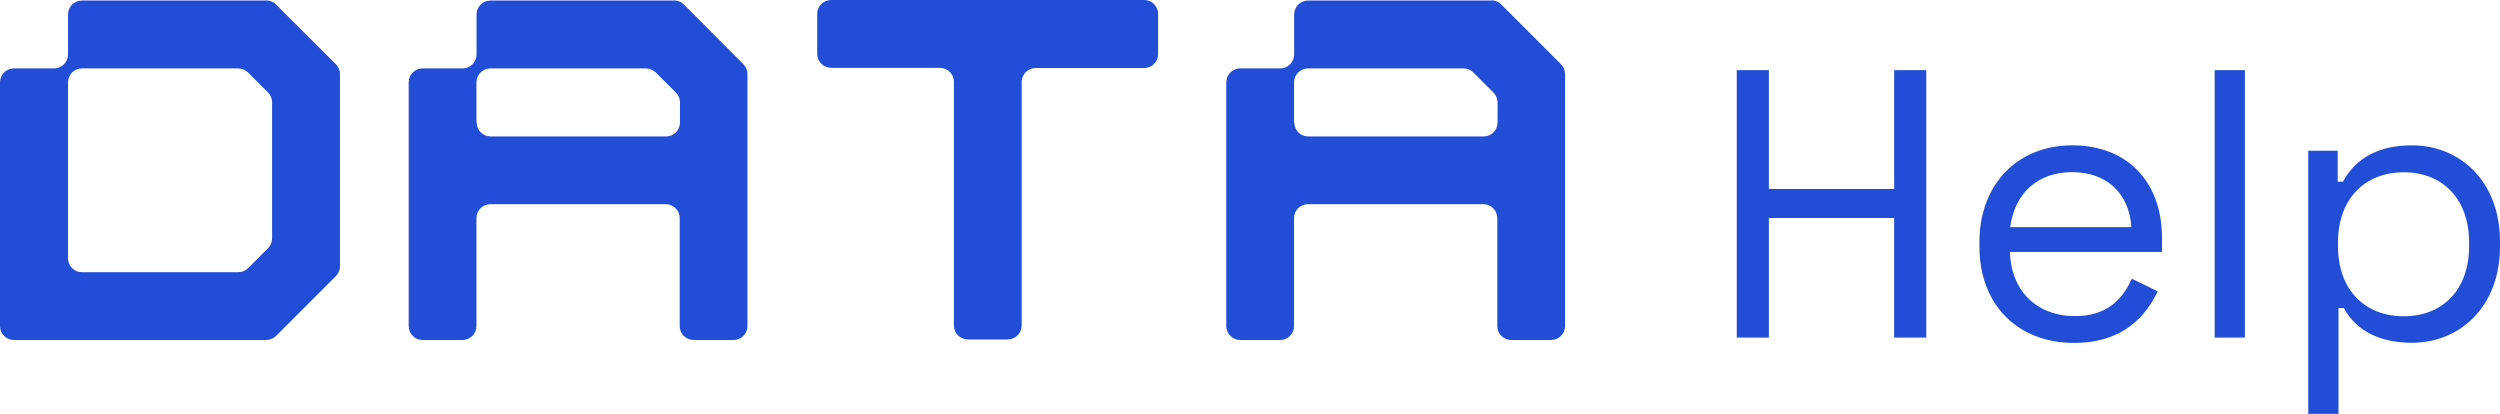
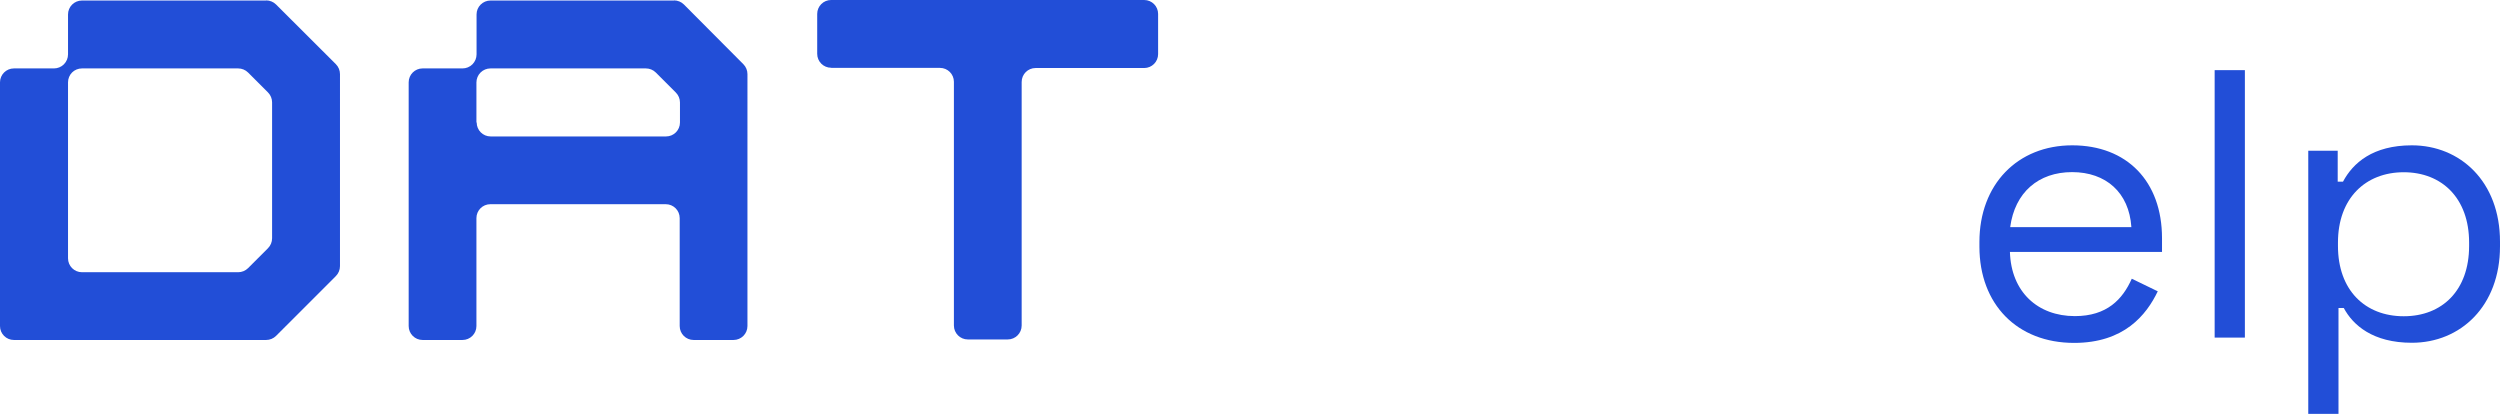
<svg xmlns="http://www.w3.org/2000/svg" id="Camada_1" data-name="Camada 1" viewBox="0 0 188.54 31.22">
  <defs>
    <style>      .cls-1 {        fill: #224ed7;        stroke-width: 0px;      }    </style>
  </defs>
  <g>
-     <path class="cls-1" d="M130.98,5.29h2.42v8.96h9.45V5.29h2.42v20.17h-2.42v-9.02h-9.45v9.02h-2.42V5.29Z" />
    <path class="cls-1" d="M149.28,18.6v-.35c0-4.35,2.88-7.29,7-7.29s6.77,2.71,6.77,7v1.04h-11.47c.09,3.02,2.1,4.84,4.9,4.84,2.42,0,3.6-1.27,4.29-2.82l1.96.95c-.86,1.79-2.54,3.89-6.31,3.89-4.29,0-7.14-2.91-7.14-7.26ZM160.74,17.13c-.17-2.62-1.93-4.15-4.47-4.15s-4.32,1.53-4.67,4.15h9.13Z" />
    <path class="cls-1" d="M167.02,5.29h2.28v20.17h-2.28V5.29Z" />
    <path class="cls-1" d="M174.08,11.37h2.22v2.33h.4c.75-1.41,2.25-2.74,5.19-2.74,3.66,0,6.65,2.74,6.65,7.26v.37c0,4.49-2.97,7.26-6.65,7.26-2.94,0-4.44-1.33-5.13-2.62h-.4v7.98h-2.28V11.37ZM186.21,18.55v-.26c0-3.34-2.05-5.3-4.93-5.3s-4.96,1.96-4.96,5.3v.26c0,3.34,2.05,5.3,4.96,5.3s4.93-1.96,4.93-5.3Z" />
  </g>
  <g>
    <path class="cls-1" d="M62.7,5.12h8.19c.58,0,1.05.47,1.05,1.05v18.38c0,.58.47,1.05,1.05,1.05h3.01c.58,0,1.05-.47,1.05-1.05V6.18c0-.58.47-1.05,1.05-1.05h8.19c.58,0,1.05-.47,1.05-1.05V1.05c0-.58-.47-1.05-1.05-1.05h-23.61c-.58,0-1.05.47-1.05,1.05v3.01c0,.58.47,1.05,1.05,1.05Z" />
    <path class="cls-1" d="M20.07.04H6.18c-.58,0-1.05.47-1.05,1.05v3.01c0,.28-.11.55-.31.75h0c-.2.2-.47.31-.75.31H1.05c-.58,0-1.05.47-1.05,1.05v18.38c0,.58.47,1.05,1.05,1.05h19.02c.28,0,.55-.11.75-.31l4.51-4.51c.2-.2.31-.47.31-.75V5.59c0-.28-.11-.55-.31-.75L20.82.34c-.2-.2-.47-.31-.75-.31ZM5.43,5.47h0c.2-.2.47-.31.75-.31h11.78c.28,0,.55.11.75.31l1.5,1.5c.2.2.31.47.31.75v10.25c0,.28-.11.55-.31.75l-1.5,1.5c-.2.2-.47.31-.75.31H6.18c-.58,0-1.05-.47-1.05-1.05V6.21c0-.28.11-.55.31-.75Z" />
    <path class="cls-1" d="M50.83.04h-13.84c-.58,0-1.05.47-1.05,1.05v3.01c0,.28-.11.55-.31.75h0c-.2.2-.47.31-.75.31h-3.01c-.58,0-1.05.47-1.05,1.05v18.38c0,.58.47,1.05,1.05,1.05h3.01c.58,0,1.05-.47,1.05-1.05v-8.14c0-.58.47-1.05,1.05-1.05h13.23c.58,0,1.05.47,1.05,1.05v8.14c0,.58.47,1.05,1.05,1.05h3.01c.58,0,1.05-.47,1.05-1.05V5.59c0-.28-.11-.55-.31-.75L51.58.34c-.2-.2-.47-.31-.75-.31ZM35.93,9.23v-3.01c0-.28.11-.55.31-.75h0c.2-.2.47-.31.75-.31h11.72c.28,0,.55.11.75.31l1.51,1.51c.2.2.31.47.31.75v1.51c0,.58-.47,1.05-1.05,1.05h-13.23c-.58,0-1.05-.47-1.05-1.05Z" />
-     <path class="cls-1" d="M112.49.04h-13.84c-.58,0-1.05.47-1.05,1.05v3.01c0,.28-.11.55-.31.75h0c-.2.2-.47.31-.75.31h-3.01c-.58,0-1.05.47-1.05,1.05v18.38c0,.58.47,1.05,1.05,1.05h3.01c.58,0,1.05-.47,1.05-1.05v-8.14c0-.58.47-1.05,1.05-1.05h13.23c.58,0,1.05.47,1.05,1.05v8.14c0,.58.47,1.05,1.05,1.05h3.01c.58,0,1.05-.47,1.05-1.05V5.59c0-.28-.11-.55-.31-.75l-4.51-4.51c-.2-.2-.47-.31-.75-.31ZM97.59,9.23v-3.01c0-.28.11-.55.31-.75h0c.2-.2.47-.31.75-.31h11.72c.28,0,.55.11.75.31l1.51,1.51c.2.2.31.47.31.75v1.51c0,.58-.47,1.05-1.05,1.05h-13.23c-.58,0-1.05-.47-1.05-1.05Z" />
  </g>
</svg>